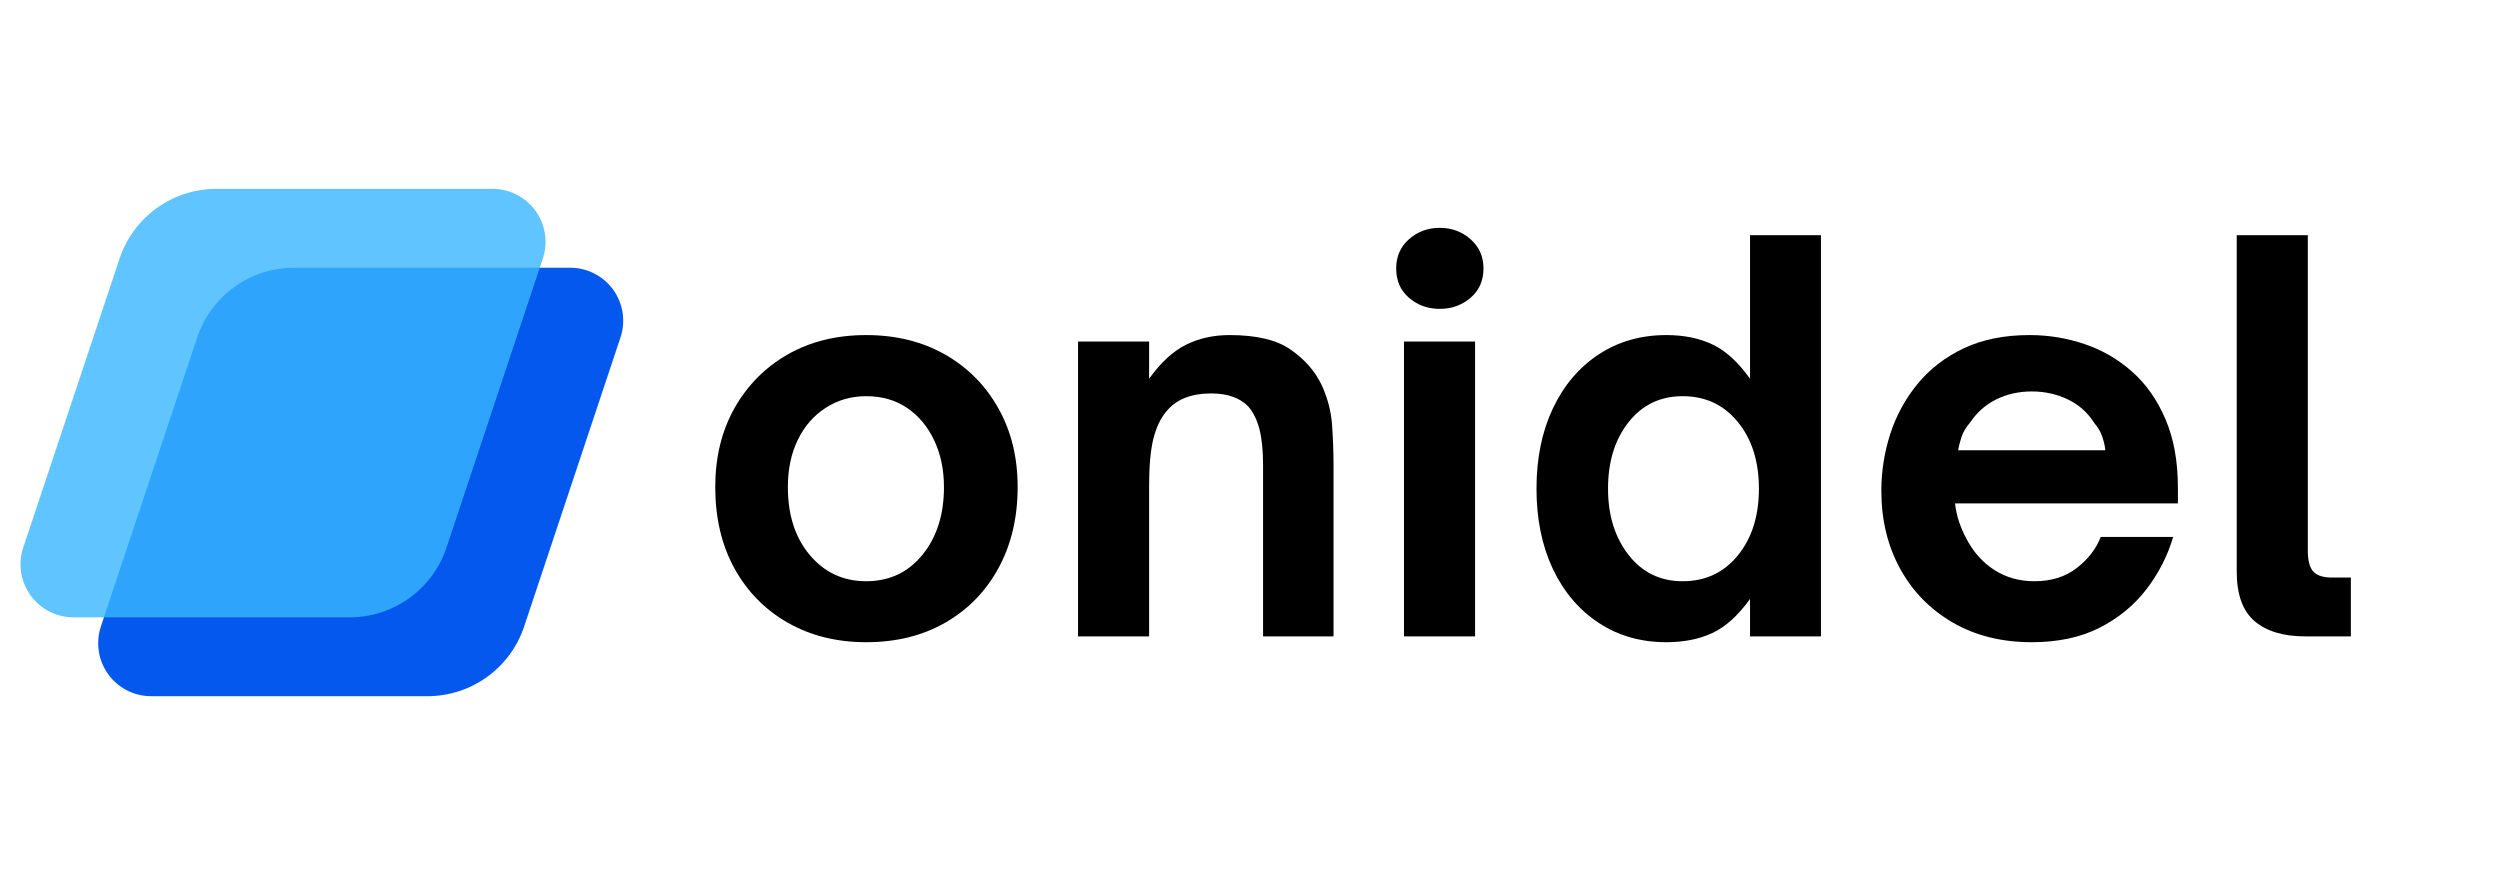
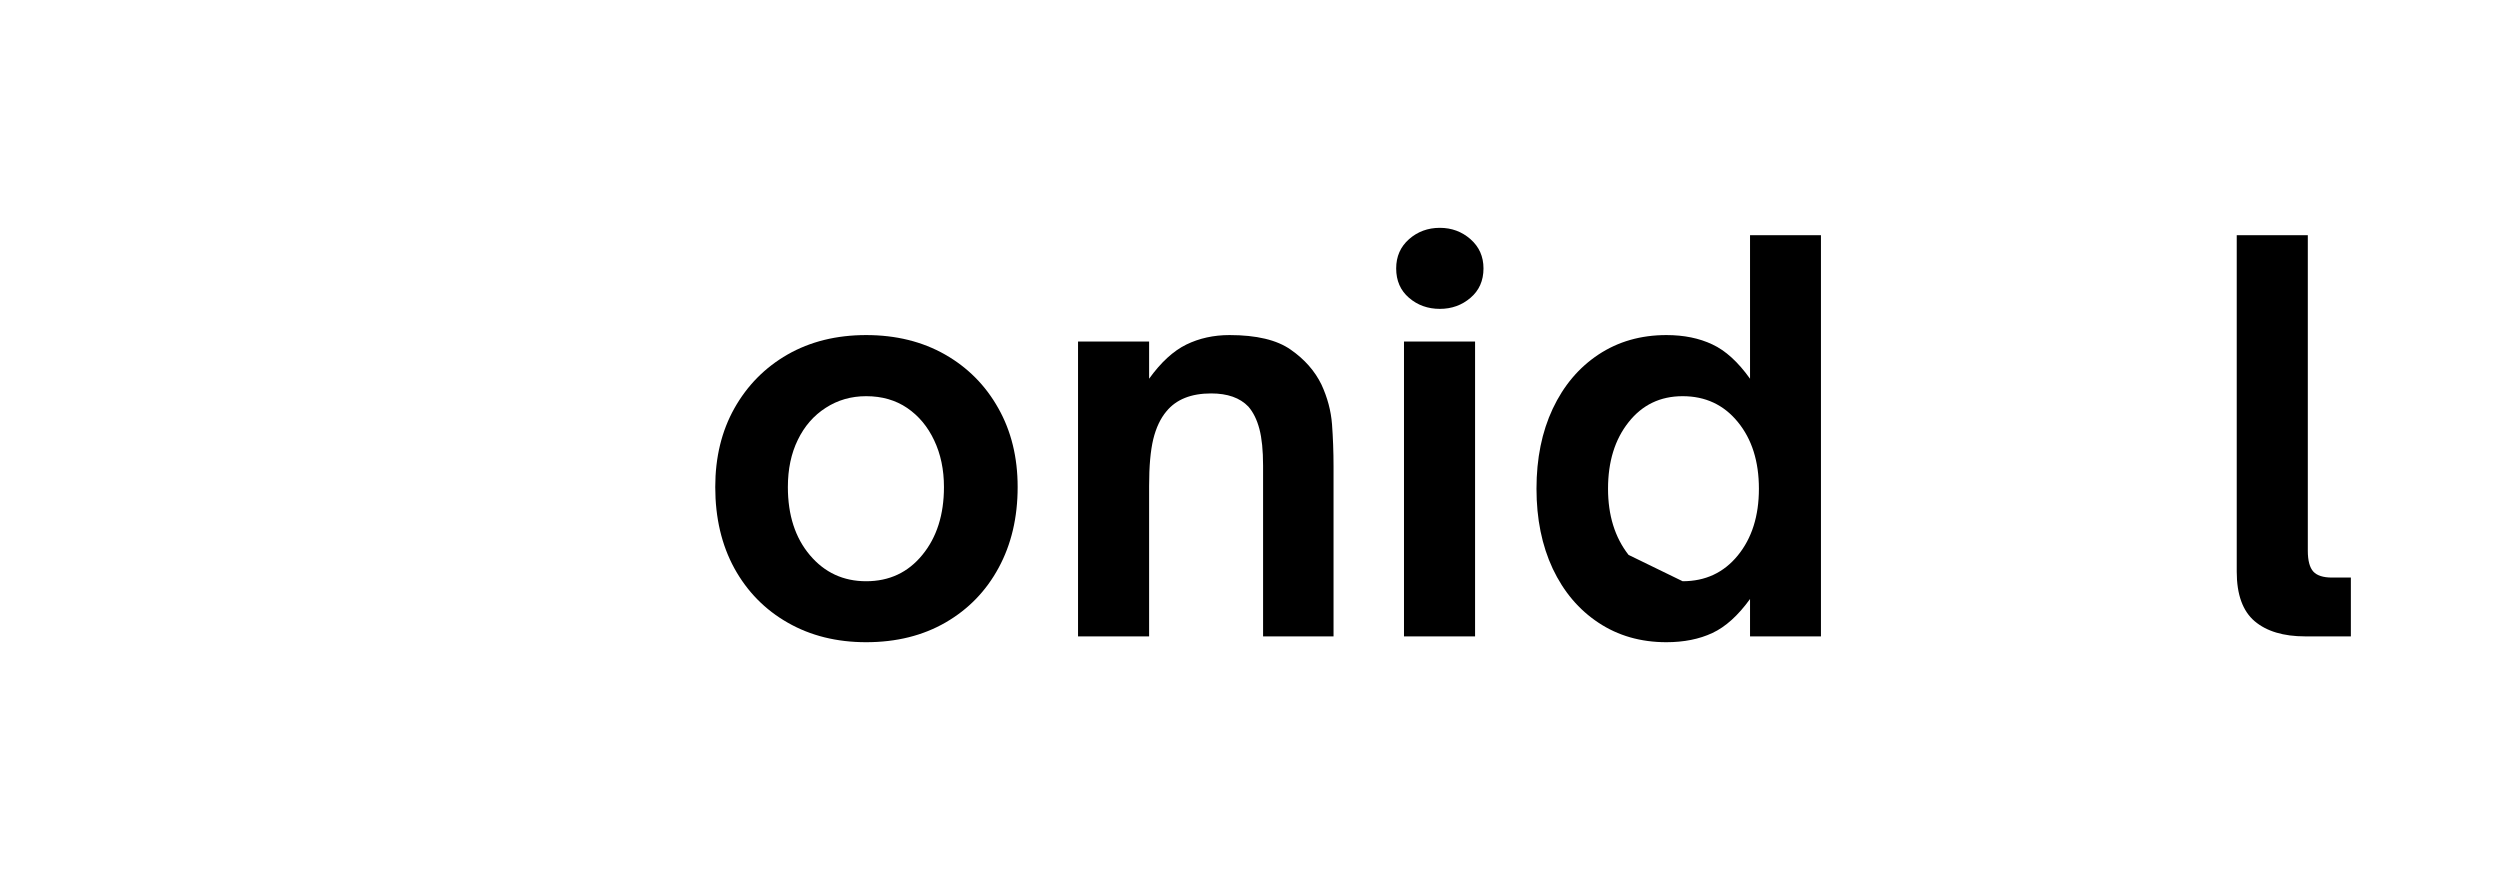
<svg xmlns="http://www.w3.org/2000/svg" width="340" zoomAndPan="magnify" viewBox="0 0 255 90" height="120" preserveAspectRatio="xMidYMid meet" version="1.0">
  <defs>
    <filter x="0%" y="0%" width="100%" height="100%" id="a5561f5f1a">
      <feColorMatrix values="0 0 0 0 1 0 0 0 0 1 0 0 0 0 1 0 0 0 1 0" color-interpolation-filters="sRGB" />
    </filter>
    <g />
    <clipPath id="ed46d50744">
      <path d="M 10 27.309 L 63.578 27.309 L 63.578 71.012 L 10 71.012 Z M 10 27.309 " clip-rule="nonzero" />
    </clipPath>
    <clipPath id="8b2aa1f76e">
      <path d="M 29.992 27.309 L 58.164 27.309 C 59.898 27.309 61.531 28.145 62.547 29.551 C 63.562 30.961 63.84 32.773 63.289 34.422 L 53.465 63.898 C 52.051 68.148 48.074 71.012 43.594 71.012 L 15.422 71.012 C 13.684 71.012 12.051 70.18 11.035 68.77 C 10.02 67.359 9.742 65.547 10.293 63.898 L 20.117 34.422 C 21.535 30.172 25.512 27.309 29.992 27.309 Z M 29.992 27.309 " clip-rule="nonzero" />
    </clipPath>
    <mask id="52d54d9d36">
      <g filter="url(#a5561f5f1a)">
-         <rect x="-25.5" width="306" fill="#000000" y="-9" height="108" fill-opacity="0.8" />
-       </g>
+         </g>
    </mask>
    <clipPath id="6ef135f8fe">
      <path d="M 2.047 0.262 L 55.656 0.262 L 55.656 43.969 L 2.047 43.969 Z M 2.047 0.262 " clip-rule="nonzero" />
    </clipPath>
    <clipPath id="b141521f94">
      <path d="M 22.07 0.262 L 50.242 0.262 C 51.977 0.262 53.609 1.098 54.625 2.508 C 55.641 3.918 55.918 5.73 55.367 7.379 L 45.543 36.852 C 44.129 41.102 40.152 43.969 35.672 43.969 L 7.5 43.969 C 5.762 43.969 4.129 43.133 3.113 41.723 C 2.098 40.312 1.82 38.5 2.371 36.852 L 12.195 7.379 C 13.613 3.129 17.59 0.262 22.07 0.262 Z M 22.07 0.262 " clip-rule="nonzero" />
    </clipPath>
    <clipPath id="d1a5668ecc">
      <rect x="0" width="59" y="0" height="45" />
    </clipPath>
  </defs>
  <g clip-path="url(#ed46d50744)">
    <g clip-path="url(#8b2aa1f76e)">
-       <path fill="#0558ee" d="M 7.922 27.309 L 65.625 27.309 L 65.625 71.012 L 7.922 71.012 Z M 7.922 27.309 " fill-opacity="1" fill-rule="nonzero" />
-     </g>
+       </g>
  </g>
  <g mask="url(#52d54d9d36)">
    <g transform="matrix(1, 0, 0, 1, 0, 19)">
      <g clip-path="url(#d1a5668ecc)">
        <g clip-path="url(#6ef135f8fe)">
          <g clip-path="url(#b141521f94)">
            <path fill="#38b6ff" d="M 0 0.262 L 57.707 0.262 L 57.707 43.969 L 0 43.969 Z M 0 0.262 " fill-opacity="1" fill-rule="nonzero" />
          </g>
        </g>
      </g>
    </g>
  </g>
  <g fill="#000000" fill-opacity="1">
    <g transform="translate(70.925, 64.911)">
      <g>
        <path d="M 17.422 0.594 C 14.422 0.594 11.758 -0.066 9.438 -1.391 C 7.113 -2.711 5.297 -4.562 3.984 -6.938 C 2.68 -9.32 2.031 -12.086 2.031 -15.234 C 2.031 -18.266 2.68 -20.941 3.984 -23.266 C 5.297 -25.598 7.102 -27.426 9.406 -28.75 C 11.719 -30.07 14.391 -30.734 17.422 -30.734 C 20.461 -30.734 23.145 -30.07 25.469 -28.75 C 27.789 -27.426 29.602 -25.598 30.906 -23.266 C 32.219 -20.941 32.875 -18.266 32.875 -15.234 C 32.875 -12.117 32.227 -9.375 30.938 -7 C 29.656 -4.625 27.852 -2.766 25.531 -1.422 C 23.207 -0.078 20.504 0.594 17.422 0.594 Z M 17.422 -5.625 C 19.785 -5.625 21.695 -6.52 23.156 -8.312 C 24.625 -10.102 25.359 -12.41 25.359 -15.234 C 25.359 -17.016 25.023 -18.602 24.359 -20 C 23.703 -21.395 22.785 -22.492 21.609 -23.297 C 20.43 -24.098 19.035 -24.5 17.422 -24.5 C 15.891 -24.5 14.516 -24.102 13.297 -23.312 C 12.078 -22.531 11.129 -21.441 10.453 -20.047 C 9.773 -18.66 9.438 -17.055 9.438 -15.234 C 9.438 -12.367 10.188 -10.051 11.688 -8.281 C 13.188 -6.508 15.098 -5.625 17.422 -5.625 Z M 17.422 -5.625 " />
      </g>
    </g>
  </g>
  <g fill="#000000" fill-opacity="1">
    <g transform="translate(106.693, 64.911)">
      <g>
        <path d="M 10.516 0 L 3.266 0 L 3.266 -30.078 L 10.516 -30.078 L 10.516 -26.281 C 11.723 -27.957 12.988 -29.117 14.312 -29.766 C 15.633 -30.41 17.102 -30.734 18.719 -30.734 C 21.469 -30.734 23.547 -30.238 24.953 -29.25 C 26.367 -28.27 27.414 -27.082 28.094 -25.688 C 28.707 -24.363 29.066 -23.016 29.172 -21.641 C 29.273 -20.266 29.328 -18.828 29.328 -17.328 L 29.328 0 L 22.141 0 L 22.141 -17.422 C 22.141 -18.961 22.016 -20.207 21.766 -21.156 C 21.516 -22.102 21.141 -22.863 20.641 -23.438 C 19.785 -24.332 18.52 -24.781 16.844 -24.781 C 14.801 -24.781 13.281 -24.172 12.281 -22.953 C 11.676 -22.234 11.227 -21.285 10.938 -20.109 C 10.656 -18.93 10.516 -17.344 10.516 -15.344 Z M 10.516 0 " />
      </g>
    </g>
  </g>
  <g fill="#000000" fill-opacity="1">
    <g transform="translate(139.941, 64.911)">
      <g>
        <path d="M 6.922 -33.406 C 5.703 -33.406 4.656 -33.781 3.781 -34.531 C 2.906 -35.281 2.469 -36.281 2.469 -37.531 C 2.469 -38.75 2.906 -39.742 3.781 -40.516 C 4.656 -41.285 5.703 -41.672 6.922 -41.672 C 8.129 -41.672 9.172 -41.285 10.047 -40.516 C 10.93 -39.742 11.375 -38.75 11.375 -37.531 C 11.375 -36.281 10.93 -35.281 10.047 -34.531 C 9.172 -33.781 8.129 -33.406 6.922 -33.406 Z M 10.516 0 L 3.266 0 L 3.266 -30.078 L 10.516 -30.078 Z M 10.516 0 " />
      </g>
    </g>
  </g>
  <g fill="#000000" fill-opacity="1">
    <g transform="translate(154.581, 64.911)">
      <g>
-         <path d="M 15.391 0.594 C 12.773 0.594 10.469 -0.066 8.469 -1.391 C 6.469 -2.711 4.91 -4.551 3.797 -6.906 C 2.691 -9.27 2.141 -11.988 2.141 -15.062 C 2.141 -18.145 2.691 -20.863 3.797 -23.219 C 4.91 -25.582 6.469 -27.426 8.469 -28.75 C 10.469 -30.07 12.773 -30.734 15.391 -30.734 C 17.18 -30.734 18.742 -30.414 20.078 -29.781 C 21.422 -29.156 22.703 -27.988 23.922 -26.281 L 23.922 -40.922 L 31.156 -40.922 L 31.156 0 L 23.922 0 L 23.922 -3.812 C 22.703 -2.125 21.422 -0.969 20.078 -0.344 C 18.742 0.281 17.18 0.594 15.391 0.594 Z M 17.047 -5.625 C 19.367 -5.625 21.242 -6.5 22.672 -8.25 C 24.109 -10.008 24.828 -12.281 24.828 -15.062 C 24.828 -17.852 24.109 -20.125 22.672 -21.875 C 21.242 -23.625 19.367 -24.5 17.047 -24.5 C 14.766 -24.5 12.926 -23.613 11.531 -21.844 C 10.133 -20.082 9.438 -17.82 9.438 -15.062 C 9.438 -12.352 10.133 -10.102 11.531 -8.312 C 12.926 -6.52 14.766 -5.625 17.047 -5.625 Z M 17.047 -5.625 " />
+         <path d="M 15.391 0.594 C 12.773 0.594 10.469 -0.066 8.469 -1.391 C 6.469 -2.711 4.91 -4.551 3.797 -6.906 C 2.691 -9.27 2.141 -11.988 2.141 -15.062 C 2.141 -18.145 2.691 -20.863 3.797 -23.219 C 4.91 -25.582 6.469 -27.426 8.469 -28.75 C 10.469 -30.07 12.773 -30.734 15.391 -30.734 C 17.18 -30.734 18.742 -30.414 20.078 -29.781 C 21.422 -29.156 22.703 -27.988 23.922 -26.281 L 23.922 -40.922 L 31.156 -40.922 L 31.156 0 L 23.922 0 L 23.922 -3.812 C 22.703 -2.125 21.422 -0.969 20.078 -0.344 C 18.742 0.281 17.18 0.594 15.391 0.594 Z M 17.047 -5.625 C 19.367 -5.625 21.242 -6.5 22.672 -8.25 C 24.109 -10.008 24.828 -12.281 24.828 -15.062 C 24.828 -17.852 24.109 -20.125 22.672 -21.875 C 21.242 -23.625 19.367 -24.5 17.047 -24.5 C 14.766 -24.5 12.926 -23.613 11.531 -21.844 C 10.133 -20.082 9.438 -17.82 9.438 -15.062 C 9.438 -12.352 10.133 -10.102 11.531 -8.312 Z M 17.047 -5.625 " />
      </g>
    </g>
  </g>
  <g fill="#000000" fill-opacity="1">
    <g transform="translate(189.866, 64.911)">
      <g>
-         <path d="M 17.375 0.594 C 14.301 0.594 11.609 -0.078 9.297 -1.422 C 6.992 -2.766 5.207 -4.598 3.938 -6.922 C 2.664 -9.242 2.031 -11.891 2.031 -14.859 C 2.031 -16.816 2.332 -18.742 2.938 -20.641 C 3.551 -22.535 4.484 -24.242 5.734 -25.766 C 6.984 -27.285 8.555 -28.492 10.453 -29.391 C 12.348 -30.285 14.582 -30.734 17.156 -30.734 C 19.094 -30.734 20.961 -30.426 22.766 -29.812 C 24.566 -29.207 26.18 -28.27 27.609 -27 C 29.047 -25.727 30.18 -24.109 31.016 -22.141 C 31.859 -20.18 32.281 -17.844 32.281 -15.125 L 32.281 -13.562 L 9.547 -13.562 C 9.617 -12.926 9.758 -12.289 9.969 -11.656 C 10.188 -11.031 10.422 -10.488 10.672 -10.031 C 11.391 -8.633 12.348 -7.551 13.547 -6.781 C 14.742 -6.008 16.109 -5.625 17.641 -5.625 C 19.359 -5.625 20.797 -6.07 21.953 -6.969 C 23.117 -7.863 23.938 -8.922 24.406 -10.141 L 31.797 -10.141 C 31.223 -8.203 30.312 -6.422 29.062 -4.797 C 27.812 -3.172 26.219 -1.863 24.281 -0.875 C 22.352 0.102 20.051 0.594 17.375 0.594 Z M 9.859 -18.984 L 24.875 -18.984 C 24.844 -19.379 24.742 -19.828 24.578 -20.328 C 24.422 -20.828 24.145 -21.305 23.75 -21.766 C 23.07 -22.836 22.172 -23.641 21.047 -24.172 C 19.922 -24.711 18.695 -24.984 17.375 -24.984 C 16.051 -24.984 14.844 -24.711 13.75 -24.172 C 12.664 -23.641 11.766 -22.836 11.047 -21.766 C 10.648 -21.305 10.367 -20.828 10.203 -20.328 C 10.047 -19.828 9.93 -19.379 9.859 -18.984 Z M 9.859 -18.984 " />
-       </g>
+         </g>
    </g>
  </g>
  <g fill="#000000" fill-opacity="1">
    <g transform="translate(224.991, 64.911)">
      <g>
        <path d="M 14.797 0 L 10.141 0 C 7.922 0 6.203 -0.516 4.984 -1.547 C 3.766 -2.586 3.156 -4.27 3.156 -6.594 L 3.156 -40.922 L 10.406 -40.922 L 10.406 -8.734 C 10.406 -7.734 10.594 -7.023 10.969 -6.609 C 11.344 -6.203 11.977 -6 12.875 -6 L 14.797 -6 Z M 14.797 0 " />
      </g>
    </g>
  </g>
</svg>